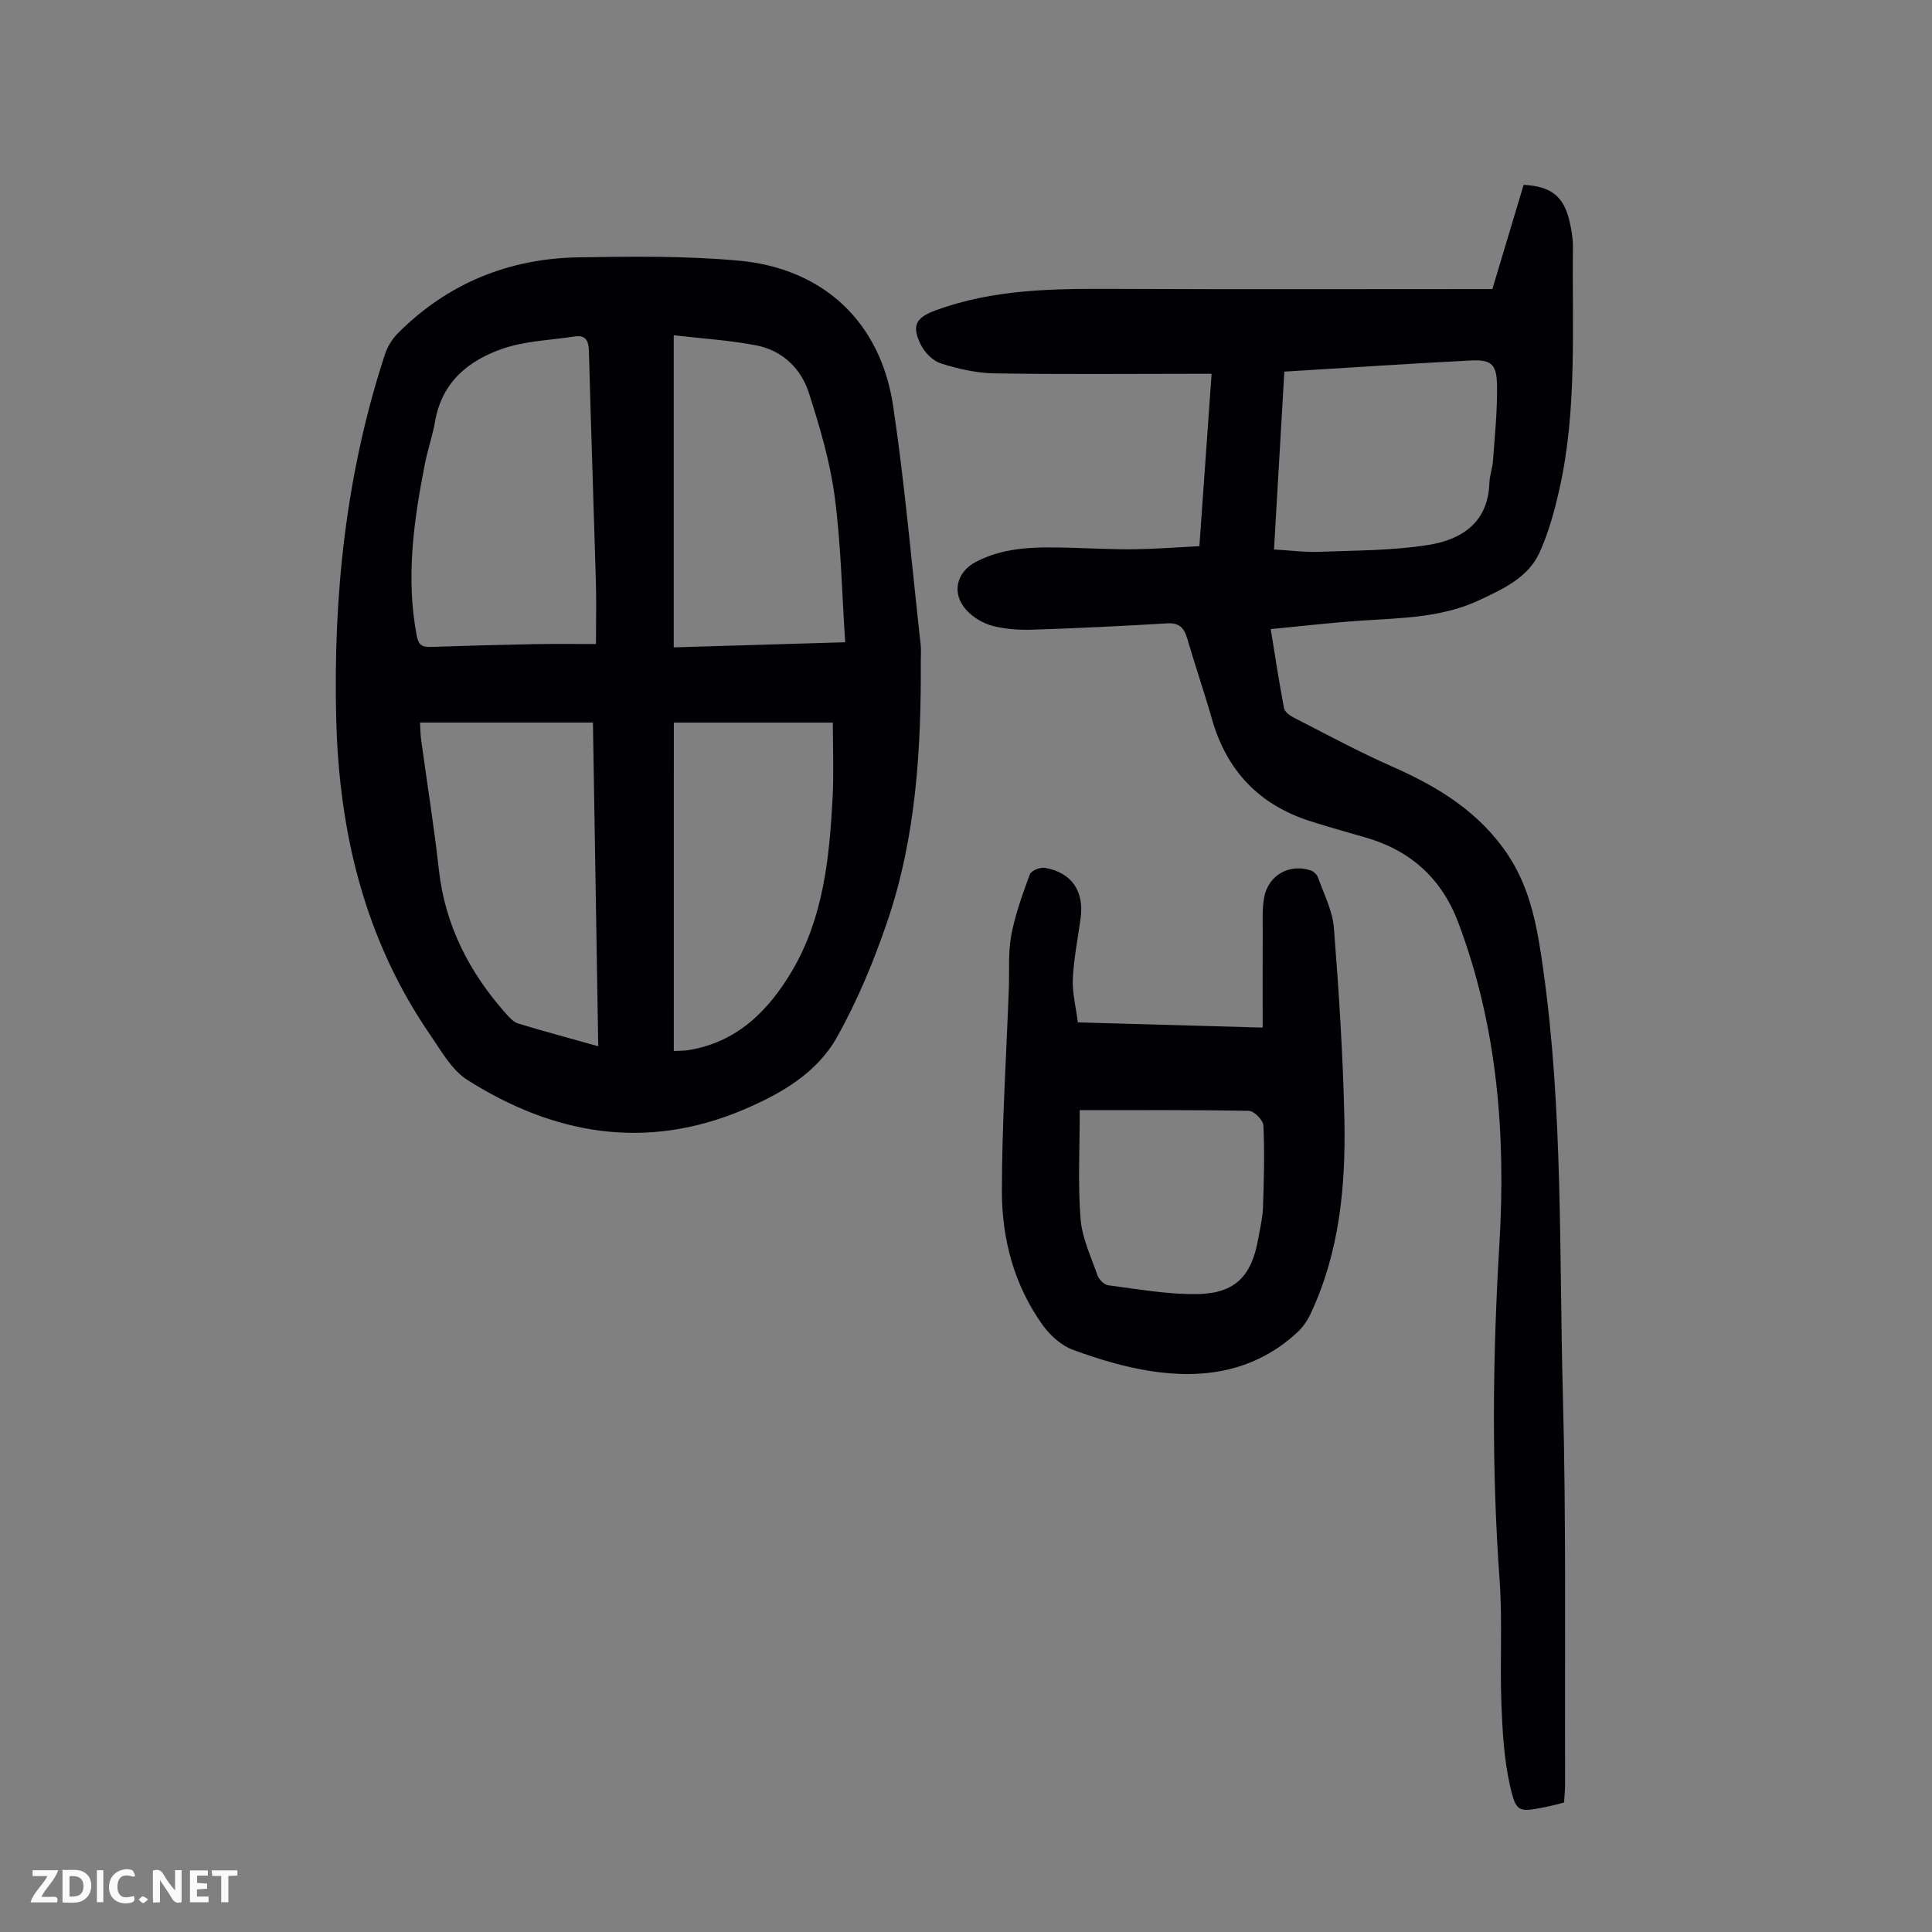
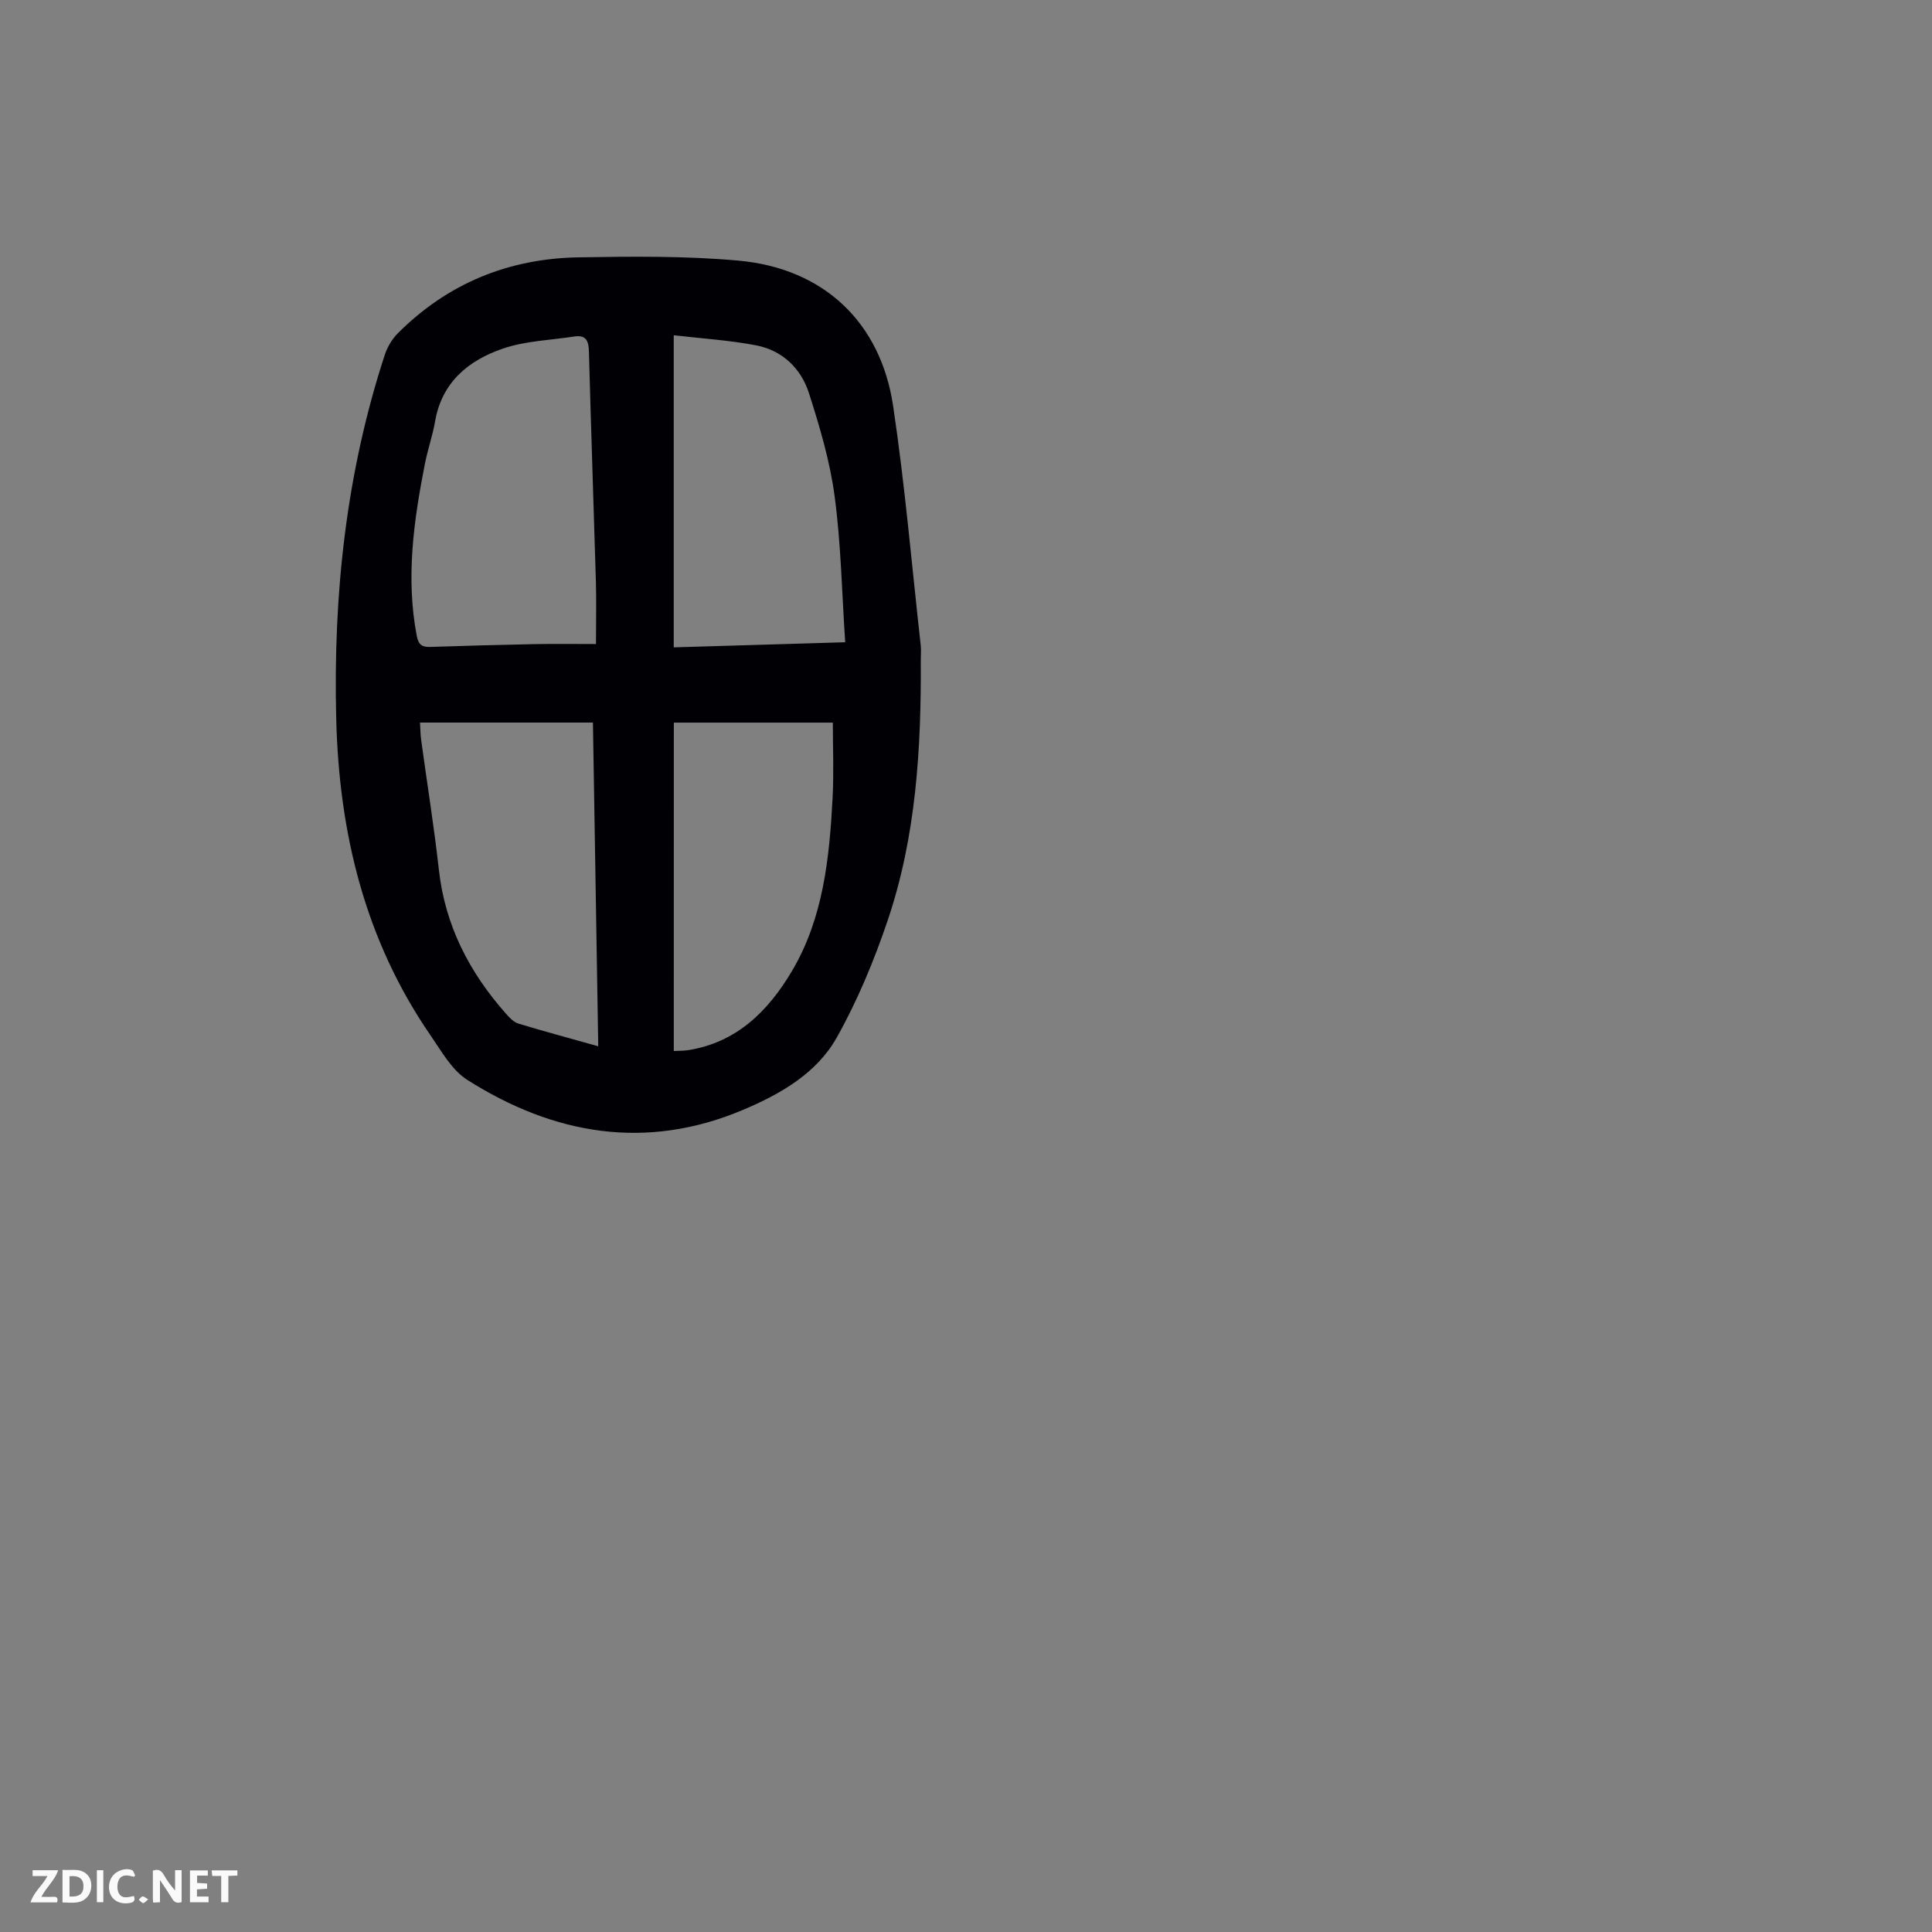
<svg xmlns="http://www.w3.org/2000/svg" enable-background="new 0 0 400 400" viewBox="0 0 400 400">
  <rect x="0" y="0" width="400" height="400" fill="#808080" stroke="none" />
  <g fill="#fbfafa">
    <path d="m37.59 393.81c-.92.31-1.52.05-2-.78-.7-1.2-1.52-2.34-2.47-3.78v4.59c-.55.03-.95.05-1.41.07-.03-.37-.06-.64-.06-.91 0-1.91 0-3.81 0-5.7 1.13-.41 1.77-.03 2.29.91.62 1.11 1.38 2.14 2.31 3.19v-4.2h1.35v6.61z" />
    <path d="m12.94 393.88v-6.75c1.9.19 3.93-.54 5.37 1.29.8 1.01.78 2.88.03 3.97-1.37 1.97-3.4 1.51-5.4 1.49m1.45-1.22c2.04.12 2.92-.58 2.89-2.21-.03-1.51-.98-2.19-2.89-2z" />
    <path d="m11.81 393.87h-5.49c.68-2.18 2.47-3.48 3.51-5.45h-3.08v-1.21h5.29c-.71 2.13-2.44 3.48-3.47 5.51.86 0 1.63.04 2.39-.01.79-.05 1.14.21.85 1.16" />
    <path d="m39.33 393.86v-6.61h3.7v1.07h-2.22v1.52c.68.04 1.34.09 2.07.13v1.07c-.72.05-1.38.09-2.1.14v1.48h2.4v1.19h-3.85z" />
    <path d="m27.71 388.56c-1.15-.3-2.46-.61-3.1.64-.37.73-.41 1.93-.06 2.67.63 1.35 1.99.93 3.17.68.35.94-.01 1.32-.93 1.46-1.62.25-3.05-.27-3.76-1.48-.73-1.24-.6-3.03.31-4.17.88-1.11 2.71-1.7 4-1.16.32.13.44.74.65 1.12-.1.08-.19.16-.28.24" />
    <path d="m49.15 387.24v1.07c-.59.02-1.17.05-1.87.08v5.44h-1.48v-5.44h-1.85c-.05-.4-.08-.73-.13-1.15z" />
    <path d="m20.06 387.21h1.33v6.62h-1.33z" />
    <path d="m30.68 393.25c-.49.38-.8.79-1.05.76-.32-.05-.6-.45-.9-.7.26-.24.51-.64.8-.67.29-.04.62.3 1.15.61" />
  </g>
  <path d="m190.64 136.67c.1 18.29-.96 36.51-6.88 53.97-2.82 8.31-6.24 16.56-10.53 24.19-4.16 7.4-11.67 11.69-19.33 14.93-20.1 8.51-39.22 5.19-57.15-6.18-3.21-2.03-5.35-5.94-7.62-9.23-13.58-19.72-18.94-41.92-19.52-65.53-.64-25.66 2.04-50.9 10.07-75.4.53-1.61 1.51-3.24 2.71-4.44 10.29-10.31 22.91-15.45 37.35-15.7 11.06-.19 22.18-.31 33.17.68 17.55 1.59 29.4 12.7 32 30.07 2.46 16.46 3.87 33.07 5.72 49.61.1 1 .01 2.02.01 3.03zm-67.25-3.33c0-4.79.1-8.89-.02-12.99-.46-15.86-1.02-31.73-1.44-47.59-.06-2.23-.62-3.46-3.03-3.09-4.93.76-10.09.9-14.74 2.49-7.12 2.42-12.68 6.94-14.08 15.08-.51 2.96-1.53 5.83-2.11 8.79-2.31 11.77-3.98 23.57-1.69 35.59.36 1.88 1.09 2.38 2.83 2.32 7.14-.24 14.29-.44 21.44-.58 4.32-.08 8.65-.02 12.84-.02zm16.1-63.93v64.62c11.77-.35 23.29-.69 35.5-1.06-.7-10.44-.87-20.41-2.19-30.23-.96-7.23-3.08-14.36-5.31-21.33-1.64-5.13-5.5-8.86-10.94-9.91-5.54-1.06-11.2-1.41-17.06-2.09zm-15.63 147.21c-.37-22.73-.74-44.89-1.1-67.02-12.24 0-23.92 0-35.8 0 .08 1.34.08 2.46.23 3.55 1.22 8.96 2.67 17.9 3.67 26.89 1.28 11.57 6.31 21.28 13.91 29.85.72.81 1.58 1.73 2.55 2.03 5.31 1.61 10.68 3.05 16.54 4.7zm15.64.98c1.12-.06 2-.03 2.85-.16 10.19-1.55 16.76-8.18 21.64-16.44 6.48-10.97 7.74-23.41 8.39-35.84.27-5.18.05-10.39.05-15.55-11.32 0-22.11 0-32.92 0-.01 22.76-.01 45.28-.01 67.99z" fill="#010105" />
-   <path d="m250.85 77.39c-1.58 0-2.79 0-4 0-13.65 0-27.31.14-40.96-.09-3.73-.06-7.53-.93-11.1-2.06-1.66-.52-3.37-2.28-4.17-3.92-1.89-3.87-1.04-5.53 3-7.03 11.99-4.44 24.5-4.54 37.06-4.48 26.04.12 52.08.04 78.3.04 2.29-7.62 4.39-14.63 6.47-21.58 5.72.3 8.33 2.38 9.53 7.65.4 1.73.7 3.54.68 5.31-.21 16.75.91 33.6-2.82 50.13-1 4.45-2.23 8.95-4.11 13.07-2.36 5.16-7.48 7.47-12.33 9.77-7.68 3.64-16 3.74-24.26 4.27-6.23.4-12.44 1.15-19.05 1.78.92 5.64 1.73 11.02 2.75 16.35.15.78 1.22 1.57 2.05 1.99 6.76 3.45 13.44 7.08 20.37 10.13 9.59 4.22 18.22 9.53 24.09 18.5 4.67 7.13 6 15.26 7.16 23.51 4.11 29.13 3.28 58.5 4.06 87.77.72 26.94.37 53.91.47 80.87 0 1.22-.14 2.43-.22 3.83-1.35.33-2.61.69-3.9.94-5.52 1.07-6.03 1.17-7.3-4.47-1.23-5.48-1.55-11.22-1.77-16.86-.33-8.58.24-17.21-.38-25.76-1.67-23.15-1.43-46.28-.04-69.42 1.36-22.77-.4-45.16-8.54-66.7-3.42-9.06-9.93-14.93-19.29-17.57-3.76-1.06-7.51-2.15-11.24-3.32-10.63-3.36-17.38-10.44-20.44-21.17-1.59-5.58-3.49-11.08-5.11-16.65-.65-2.24-1.67-3.32-4.22-3.16-9.26.56-18.53 1.01-27.8 1.31-2.76.09-5.63-.1-8.29-.79-1.94-.51-3.97-1.71-5.34-3.18-3.23-3.46-2.23-7.93 1.93-10.09 6.33-3.29 13.17-3.06 20.01-2.89 4.25.11 8.5.35 12.74.3 4.35-.06 8.69-.4 13.48-.64.84-11.82 1.66-23.49 2.53-35.69zm15.06-.45c-.74 12.69-1.43 24.59-2.14 36.82 3.32.19 6.32.6 9.29.49 7.57-.29 15.23-.24 22.68-1.43 6.84-1.08 12.37-4.62 12.62-12.81.05-1.55.64-3.07.75-4.63.37-5.23.93-10.48.83-15.7-.08-4.37-1.25-5.27-5.56-5.04-12.7.66-25.41 1.5-38.47 2.3z" fill="#010105" />
-   <path d="m223.16 211.68c12.82.36 25.09.7 38.26 1.07 0-6.8-.02-13.32.01-19.85.01-2.34-.12-4.72.28-7 .82-4.65 5.14-7.14 9.61-5.71.63.2 1.35.87 1.56 1.48 1.22 3.45 3.02 6.89 3.29 10.44 1.03 13.14 1.88 26.31 2.17 39.48.3 13.93-.99 27.73-7.08 40.59-.65 1.36-1.6 2.69-2.71 3.71-8.68 8.01-19.2 9.71-30.35 7.97-5.47-.85-10.89-2.49-16.09-4.41-2.4-.89-4.7-2.97-6.23-5.1-5.93-8.26-8.46-17.85-8.45-27.81.02-13.96.92-27.91 1.44-41.87.14-3.69-.17-7.45.5-11.03.81-4.31 2.34-8.52 3.86-12.65.28-.75 2.15-1.48 3.12-1.31 5.52.95 8.15 4.84 7.38 10.43-.57 4.2-1.42 8.39-1.62 12.6-.11 2.94.67 5.91 1.05 8.97zm.39 18.17c0 7.71-.4 15.11.16 22.43.31 4 2.16 7.9 3.52 11.78.3.87 1.4 1.95 2.24 2.05 6.18.78 12.41 1.94 18.59 1.81 7.76-.17 11.14-3.83 12.47-11.6.36-2.09.89-4.19.96-6.29.19-5.66.34-11.34.09-16.99-.05-1.11-1.93-3.03-2.99-3.05-11.39-.22-22.8-.14-35.04-.14z" fill="#010105" />
</svg>